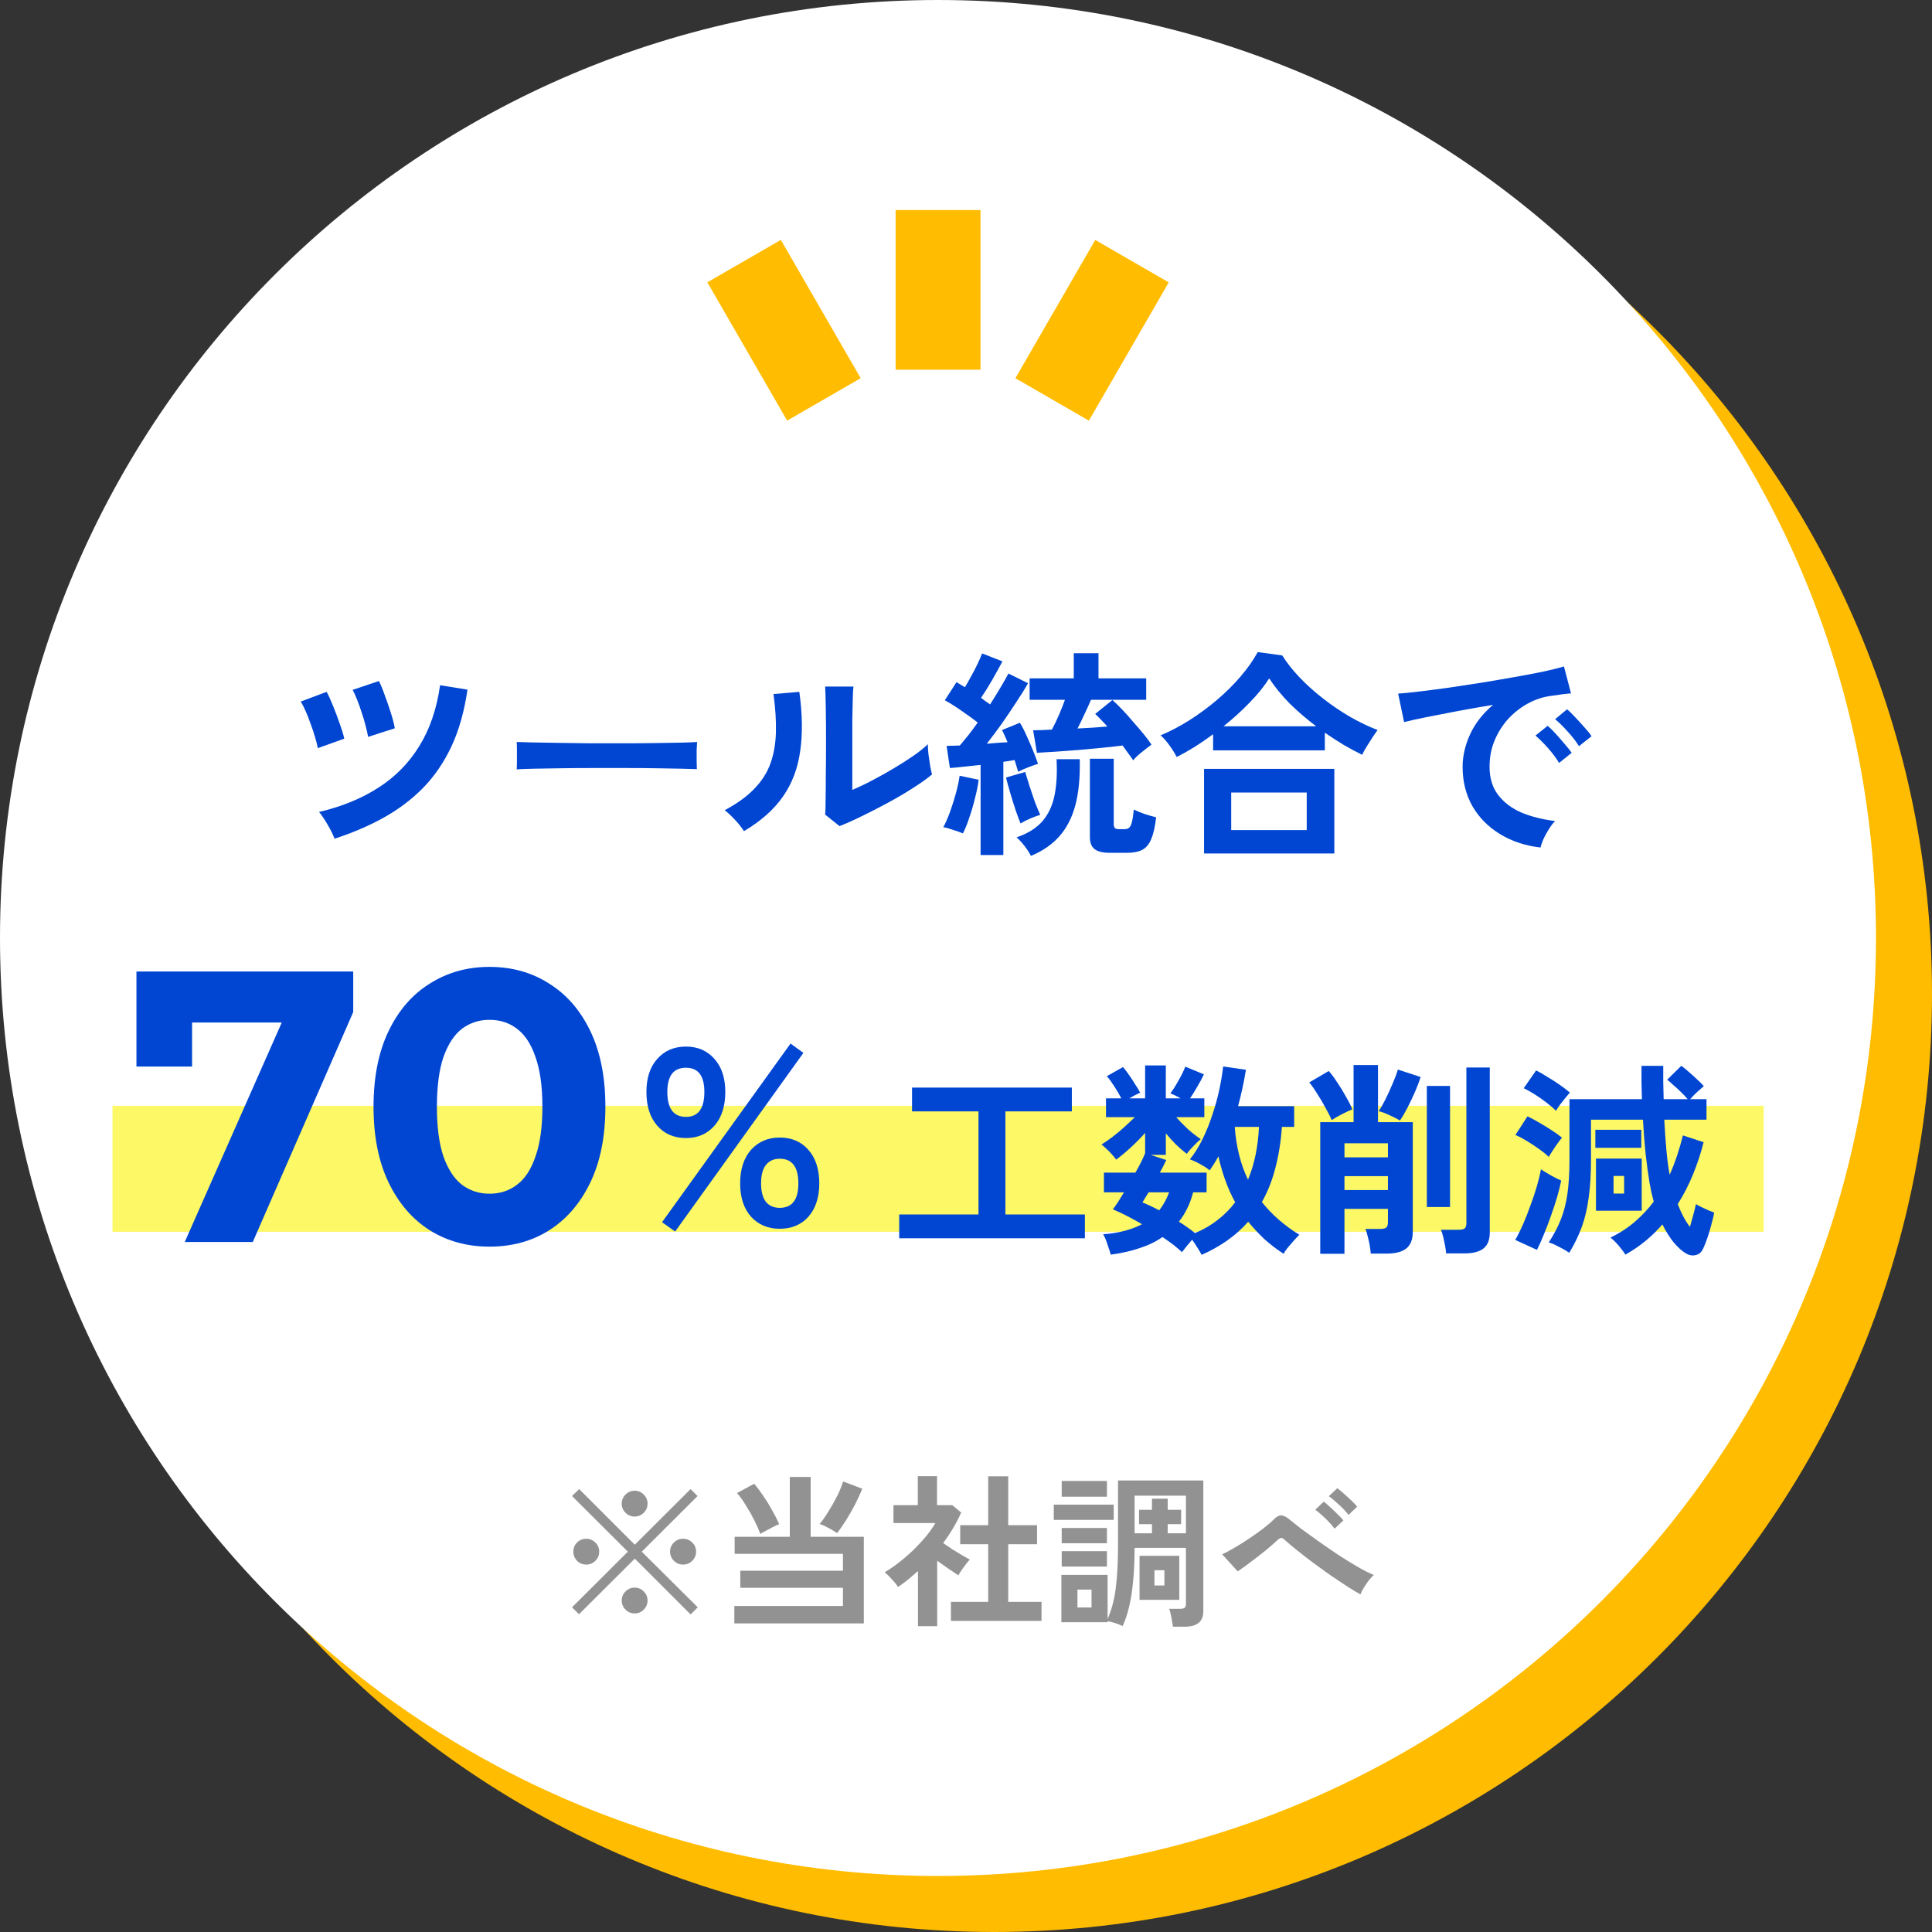
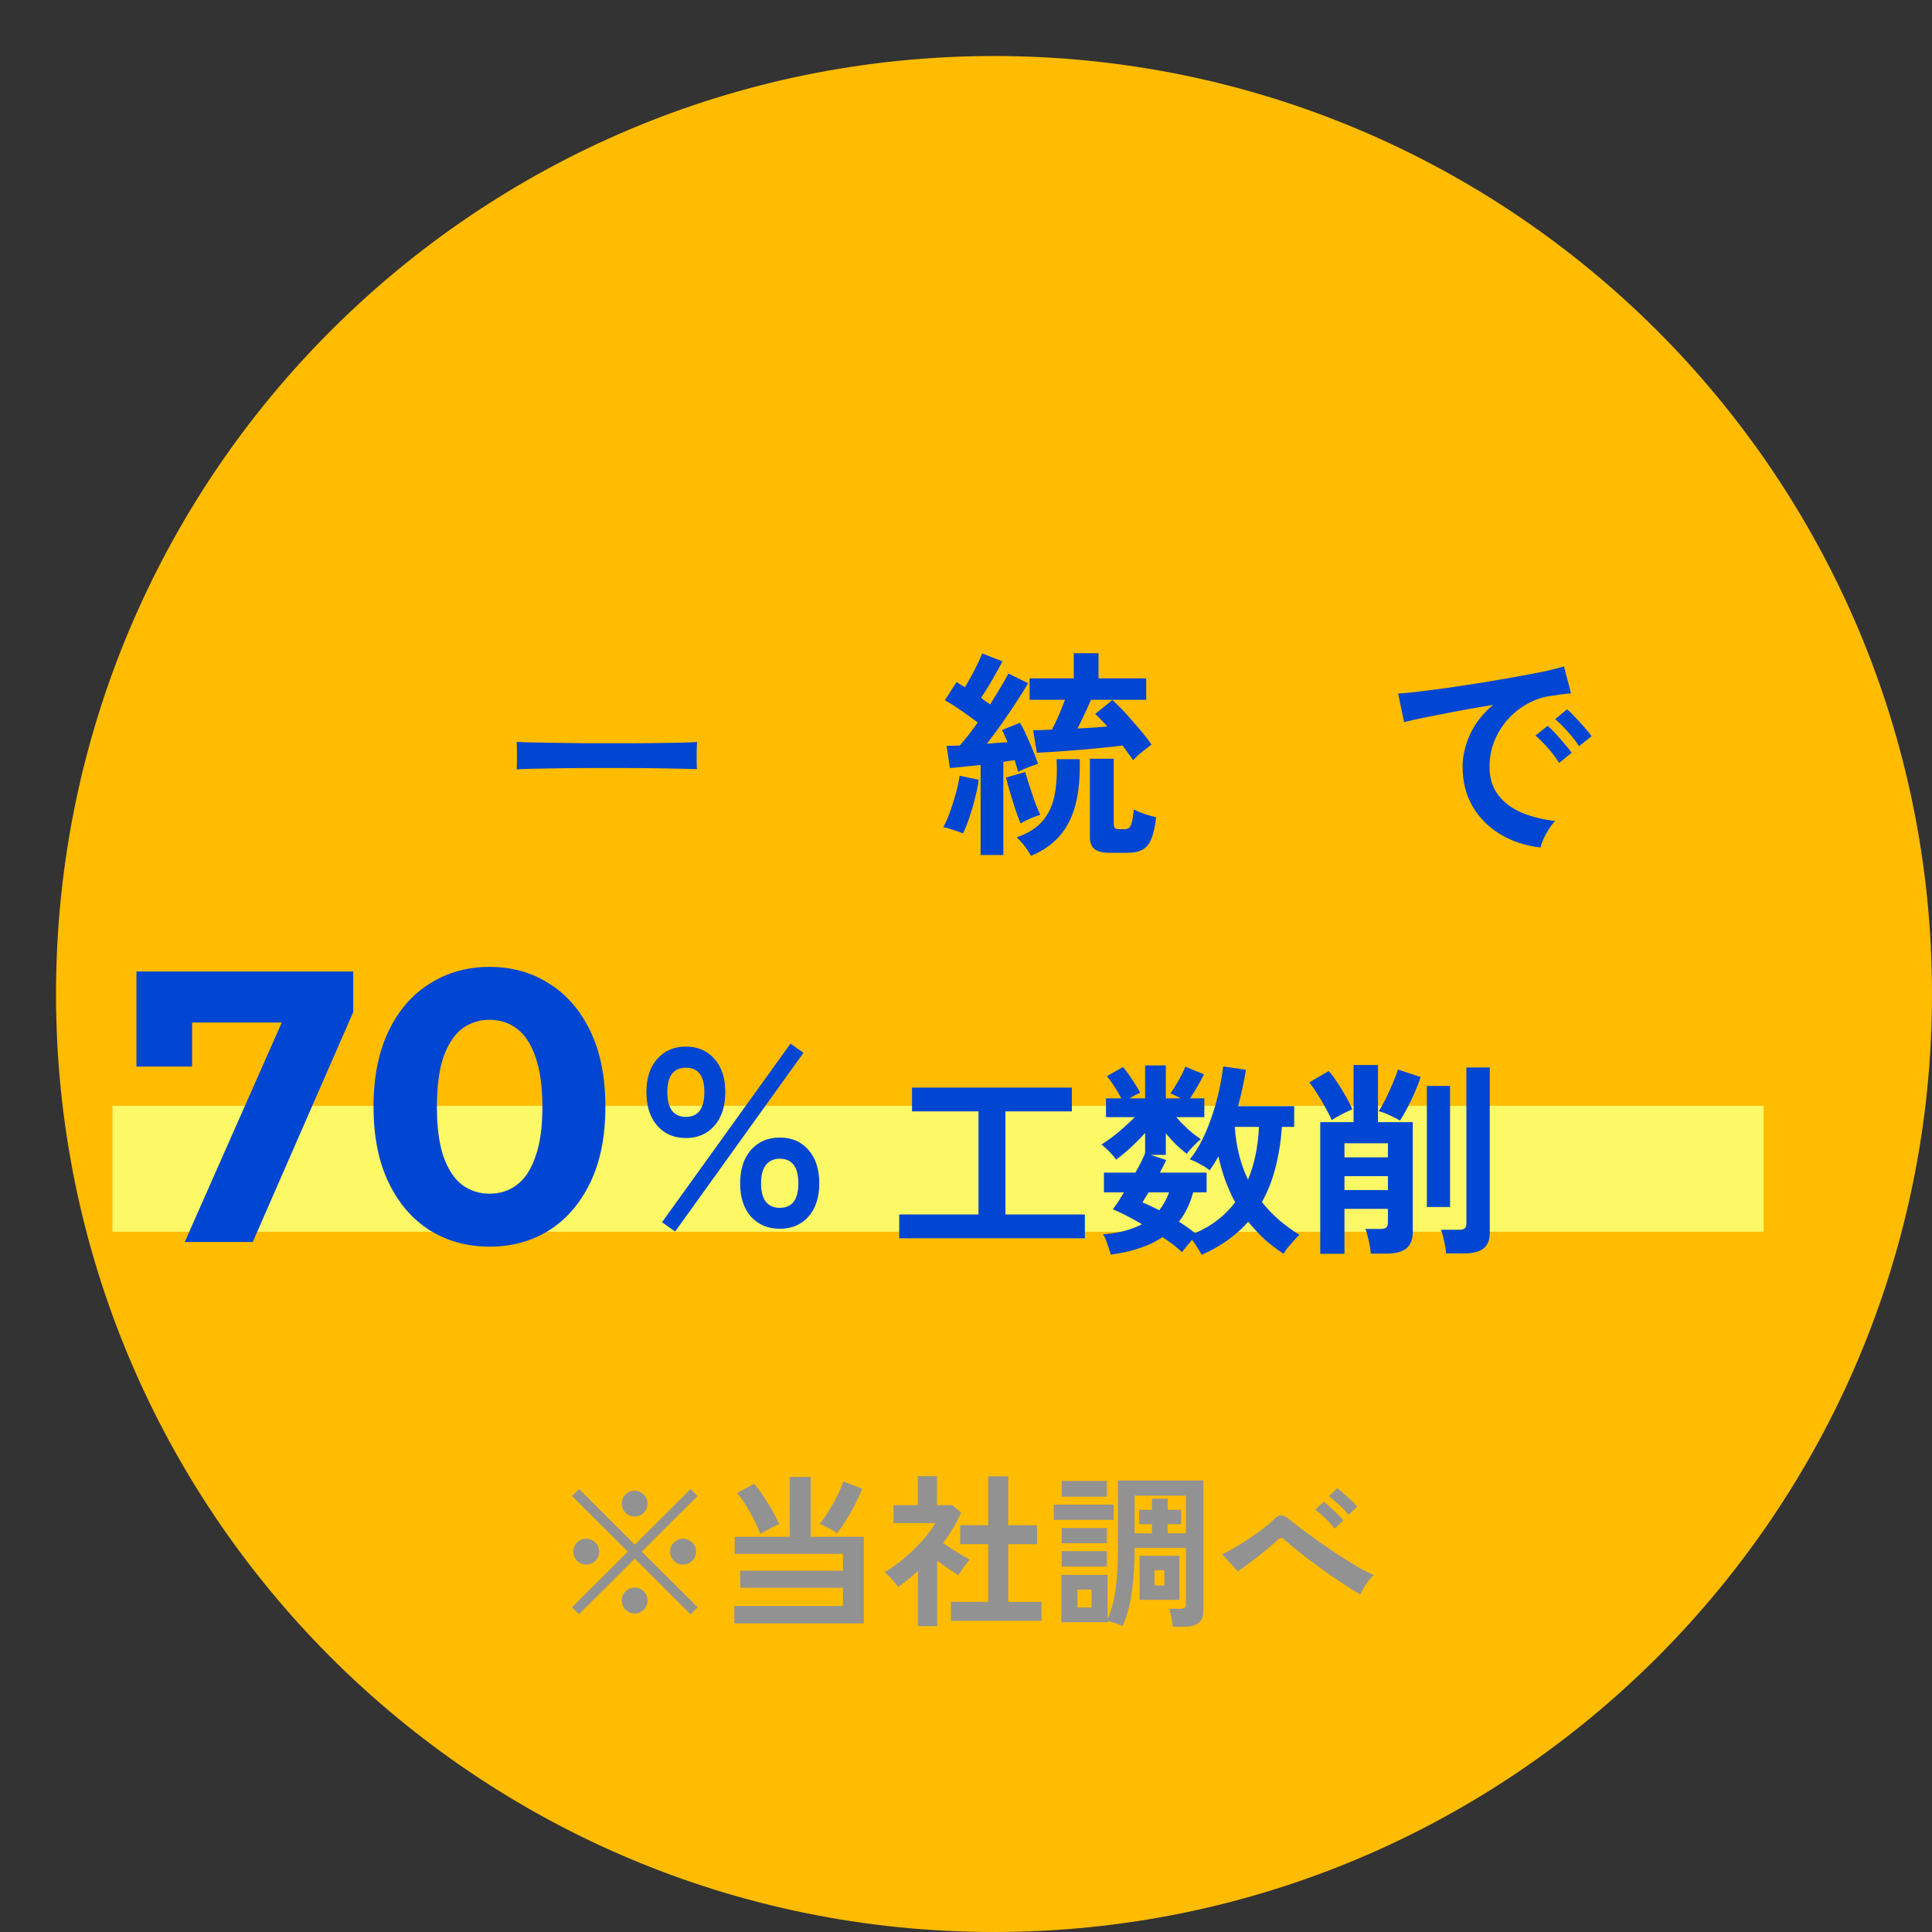
<svg xmlns="http://www.w3.org/2000/svg" width="140" height="140" viewBox="0 0 140 140" fill="none">
  <rect x="0" y="0" width="140" height="140" fill="#333333" stroke="none" />
  <g id="20230606_design-17" clip-path="url(#clip0_318_3452)">
    <path id="Vector" d="M72.03 140C109.569 140 140 109.569 140 72.03C140 34.491 109.569 4.06 72.03 4.06C34.491 4.06 4.06 34.491 4.06 72.03C4.06 109.569 34.491 140 72.03 140Z" fill="#FFBC00" />
-     <path id="Vector_2" d="M67.97 135.94C105.509 135.94 135.94 105.509 135.94 67.97C135.94 30.431 105.509 0 67.97 0C30.431 0 0 30.431 0 67.97C0 105.509 30.431 135.94 67.97 135.94Z" fill="white" />
    <g id="Group">
      <path id="Vector_3" d="M56.584 17.384L51.257 20.458L57.04 30.479L62.367 27.405L56.584 17.384Z" fill="#FFBC00" />
      <path id="Vector_4" d="M71.05 15.22H64.9V26.79H71.05V15.22Z" fill="#FFBC00" />
      <path id="Vector_5" d="M79.365 17.387L73.58 27.407L78.906 30.482L84.691 20.462L79.365 17.387Z" fill="#FFBC00" />
    </g>
    <g id="â»å½ç¤¾èª¿ã¹">
      <path d="M50.044 116.988L46 112.944L41.956 116.976L41.452 116.472L45.496 112.44L41.452 108.408L41.968 107.904L46 111.936L50.044 107.904L50.548 108.408L46.504 112.44L50.56 116.472L50.044 116.988ZM49.492 113.376C49.236 113.376 49.016 113.284 48.832 113.1C48.648 112.916 48.556 112.696 48.556 112.44C48.556 112.176 48.648 111.956 48.832 111.78C49.016 111.596 49.236 111.504 49.492 111.504C49.756 111.504 49.98 111.596 50.164 111.78C50.348 111.956 50.44 112.176 50.44 112.44C50.44 112.696 50.348 112.916 50.164 113.1C49.98 113.284 49.756 113.376 49.492 113.376ZM42.484 113.376C42.22 113.376 41.996 113.284 41.812 113.1C41.636 112.916 41.548 112.696 41.548 112.44C41.548 112.176 41.636 111.956 41.812 111.78C41.996 111.596 42.22 111.504 42.484 111.504C42.74 111.504 42.96 111.596 43.144 111.78C43.328 111.956 43.42 112.176 43.42 112.44C43.42 112.696 43.328 112.916 43.144 113.1C42.96 113.284 42.74 113.376 42.484 113.376ZM45.988 109.896C45.732 109.896 45.512 109.804 45.328 109.62C45.144 109.436 45.052 109.216 45.052 108.96C45.052 108.704 45.144 108.484 45.328 108.3C45.512 108.116 45.732 108.024 45.988 108.024C46.244 108.024 46.464 108.116 46.648 108.3C46.832 108.484 46.924 108.704 46.924 108.96C46.924 109.216 46.832 109.436 46.648 109.62C46.464 109.804 46.244 109.896 45.988 109.896ZM45.988 116.916C45.732 116.916 45.512 116.824 45.328 116.64C45.144 116.456 45.052 116.236 45.052 115.98C45.052 115.724 45.144 115.504 45.328 115.32C45.512 115.136 45.732 115.044 45.988 115.044C46.244 115.044 46.464 115.136 46.648 115.32C46.832 115.504 46.924 115.724 46.924 115.98C46.924 116.236 46.832 116.456 46.648 116.64C46.464 116.824 46.244 116.916 45.988 116.916Z" fill="#929292" />
      <path d="M53.212 117.636V116.376H61.084V115.056H53.644V113.82H61.084V112.596H53.236V111.36H57.232V107.028H58.744V111.36H62.596V117.636H53.212ZM60.652 111.096C60.556 111.024 60.432 110.944 60.28 110.856C60.128 110.768 59.972 110.684 59.812 110.604C59.652 110.524 59.512 110.468 59.392 110.436C59.6 110.188 59.816 109.88 60.04 109.512C60.272 109.144 60.484 108.768 60.676 108.384C60.868 107.992 61.008 107.648 61.096 107.352L62.488 107.88C62.344 108.232 62.168 108.612 61.96 109.02C61.752 109.42 61.532 109.804 61.3 110.172C61.076 110.532 60.86 110.84 60.652 111.096ZM55.096 111.156C54.992 110.868 54.848 110.54 54.664 110.172C54.48 109.804 54.276 109.444 54.052 109.092C53.836 108.732 53.62 108.432 53.404 108.192L54.652 107.52C54.876 107.784 55.1 108.084 55.324 108.42C55.556 108.756 55.768 109.1 55.96 109.452C56.16 109.804 56.328 110.136 56.464 110.448C56.352 110.488 56.208 110.552 56.032 110.64C55.864 110.728 55.692 110.82 55.516 110.916C55.348 111.004 55.208 111.084 55.096 111.156Z" fill="#929292" />
      <path d="M68.908 117.456V116.076H71.608V111.9H69.58V110.52H71.608V106.98H73.06V110.52H75.148V111.9H73.06V116.076H75.472V117.456H68.908ZM66.52 117.84V113.844C66.296 114.044 66.064 114.244 65.824 114.444C65.584 114.636 65.336 114.82 65.08 114.996C64.976 114.836 64.824 114.648 64.624 114.432C64.424 114.216 64.252 114.048 64.108 113.928C64.428 113.744 64.764 113.516 65.116 113.244C65.476 112.964 65.828 112.66 66.172 112.332C66.516 111.996 66.828 111.66 67.108 111.324C67.388 110.98 67.612 110.66 67.78 110.364H64.744V109.068H66.508V106.968H67.9V109.068H69.004L69.652 109.608C69.316 110.36 68.88 111.096 68.344 111.816C68.552 111.96 68.776 112.112 69.016 112.272C69.264 112.424 69.5 112.568 69.724 112.704C69.948 112.832 70.132 112.936 70.276 113.016C70.196 113.096 70.1 113.208 69.988 113.352C69.884 113.488 69.78 113.632 69.676 113.784C69.58 113.928 69.504 114.052 69.448 114.156C69.232 114.012 68.988 113.848 68.716 113.664C68.444 113.472 68.176 113.284 67.912 113.1V117.84H66.52Z" fill="#929292" />
      <path d="M84.988 117.876C84.98 117.764 84.96 117.624 84.928 117.456C84.904 117.288 84.872 117.124 84.832 116.964C84.8 116.804 84.764 116.676 84.724 116.58H85.528C85.672 116.58 85.776 116.556 85.84 116.508C85.904 116.46 85.936 116.364 85.936 116.22V112.164H82.216C82.216 113.084 82.18 113.892 82.108 114.588C82.044 115.284 81.948 115.896 81.82 116.424C81.7 116.944 81.544 117.412 81.352 117.828C81.192 117.756 81.008 117.684 80.8 117.612C80.592 117.548 80.412 117.504 80.26 117.48V117.552H76.912V114.12H80.26V117.312C80.54 116.696 80.736 115.964 80.848 115.116C80.96 114.268 81.016 113.2 81.016 111.912V107.28H87.196V116.76C87.196 117.504 86.748 117.876 85.852 117.876H84.988ZM82.576 115.932V112.74H85.456V115.932H82.576ZM82.216 111.108H83.476V110.448H82.54V109.404H83.476V108.6H84.616V109.404H85.588V110.448H84.616V111.108H85.936V108.384H82.216V111.108ZM76.36 110.136V109.032H80.704V110.136H76.36ZM76.936 108.456V107.316H80.212V108.456H76.936ZM76.936 113.52V112.404H80.212V113.52H76.936ZM76.936 111.828V110.724H80.212V111.828H76.936ZM78.076 116.484H79.096V115.188H78.076V116.484ZM83.656 114.888H84.376V113.784H83.656V114.888Z" fill="#929292" />
      <path d="M98.584 115.536C98.32 115.392 98 115.2 97.624 114.96C97.256 114.72 96.86 114.456 96.436 114.168C96.02 113.872 95.604 113.572 95.188 113.268C94.772 112.956 94.384 112.656 94.024 112.368C93.664 112.08 93.364 111.828 93.124 111.612C93.004 111.5 92.912 111.444 92.848 111.444C92.784 111.444 92.696 111.492 92.584 111.588C92.336 111.82 92.048 112.072 91.72 112.344C91.392 112.608 91.052 112.872 90.7 113.136C90.356 113.4 90.02 113.644 89.692 113.868L88.564 112.632C88.804 112.52 89.096 112.364 89.44 112.164C89.784 111.964 90.136 111.744 90.496 111.504C90.864 111.256 91.208 111.012 91.528 110.772C91.848 110.524 92.108 110.3 92.308 110.1C92.508 109.892 92.692 109.796 92.86 109.812C93.036 109.828 93.236 109.932 93.46 110.124C93.644 110.276 93.916 110.492 94.276 110.772C94.644 111.044 95.06 111.344 95.524 111.672C95.988 112 96.464 112.328 96.952 112.656C97.448 112.976 97.92 113.268 98.368 113.532C98.824 113.796 99.22 113.996 99.556 114.132C99.444 114.22 99.32 114.352 99.184 114.528C99.056 114.696 98.936 114.872 98.824 115.056C98.712 115.24 98.632 115.4 98.584 115.536ZM96.712 110.772C96.536 110.54 96.312 110.292 96.04 110.028C95.768 109.764 95.524 109.556 95.308 109.404L95.92 108.816C96.048 108.904 96.204 109.036 96.388 109.212C96.572 109.38 96.752 109.552 96.928 109.728C97.112 109.904 97.252 110.052 97.348 110.172L96.712 110.772ZM97.72 109.776C97.544 109.544 97.316 109.3 97.036 109.044C96.756 108.78 96.508 108.572 96.292 108.42L96.904 107.844C97.032 107.932 97.188 108.06 97.372 108.228C97.556 108.388 97.74 108.556 97.924 108.732C98.108 108.908 98.248 109.056 98.344 109.176L97.72 109.776Z" fill="#929292" />
    </g>
    <g id="ãã¼ã«çµ±åã§">
-       <path d="M24.242 60.774C24.135 60.486 23.97 60.15 23.746 59.766C23.522 59.382 23.314 59.073 23.122 58.838C24.754 58.454 26.178 57.873 27.394 57.094C28.621 56.315 29.613 55.313 30.37 54.086C31.138 52.859 31.645 51.382 31.89 49.654L33.874 49.974C33.65 51.531 33.266 52.897 32.722 54.07C32.178 55.233 31.49 56.241 30.658 57.094C29.826 57.937 28.871 58.657 27.794 59.254C26.717 59.851 25.533 60.358 24.242 60.774ZM23.026 54.214C22.994 54.001 22.93 53.739 22.834 53.43C22.749 53.121 22.642 52.801 22.514 52.47C22.397 52.129 22.274 51.814 22.146 51.526C22.018 51.238 21.901 51.009 21.794 50.838L23.666 50.134C23.805 50.379 23.959 50.715 24.13 51.142C24.301 51.558 24.461 51.985 24.61 52.422C24.77 52.859 24.882 53.227 24.946 53.526L23.026 54.214ZM26.674 53.398C26.642 53.185 26.583 52.923 26.498 52.614C26.423 52.294 26.327 51.969 26.21 51.638C26.103 51.297 25.991 50.982 25.874 50.694C25.757 50.395 25.65 50.161 25.554 49.99L27.458 49.35C27.586 49.595 27.725 49.931 27.874 50.358C28.034 50.785 28.183 51.217 28.322 51.654C28.461 52.091 28.557 52.465 28.61 52.774L26.674 53.398Z" fill="#0046D2" />
      <path d="M37.442 55.75C37.453 55.601 37.458 55.398 37.458 55.142C37.458 54.886 37.458 54.63 37.458 54.374C37.458 54.118 37.453 53.915 37.442 53.766C37.645 53.777 38.002 53.787 38.514 53.798C39.037 53.809 39.655 53.819 40.37 53.83C41.095 53.841 41.869 53.851 42.69 53.862C43.511 53.862 44.333 53.862 45.154 53.862C45.975 53.862 46.749 53.857 47.474 53.846C48.21 53.835 48.845 53.825 49.378 53.814C49.911 53.803 50.29 53.787 50.514 53.766C50.503 53.905 50.493 54.102 50.482 54.358C50.482 54.614 50.482 54.875 50.482 55.142C50.493 55.398 50.498 55.595 50.498 55.734C50.231 55.723 49.837 55.713 49.314 55.702C48.802 55.691 48.199 55.681 47.506 55.67C46.823 55.659 46.093 55.654 45.314 55.654C44.546 55.654 43.767 55.654 42.978 55.654C42.189 55.654 41.437 55.659 40.722 55.67C40.007 55.681 39.362 55.691 38.786 55.702C38.221 55.713 37.773 55.729 37.442 55.75Z" fill="#0046D2" />
-       <path d="M60.834 59.862L59.794 59.03C59.815 58.859 59.826 58.507 59.826 57.974C59.837 57.441 59.842 56.806 59.842 56.07C59.853 55.334 59.858 54.587 59.858 53.83C59.858 52.891 59.853 52.075 59.842 51.382C59.831 50.689 59.815 50.145 59.794 49.75H61.842C61.821 49.942 61.805 50.251 61.794 50.678C61.783 51.094 61.773 51.574 61.762 52.118C61.762 52.662 61.762 53.206 61.762 53.75V57.238C62.221 57.046 62.711 56.811 63.234 56.534C63.767 56.257 64.29 55.963 64.802 55.654C65.325 55.345 65.799 55.041 66.226 54.742C66.653 54.443 66.989 54.171 67.234 53.926C67.234 54.129 67.25 54.379 67.282 54.678C67.325 54.977 67.367 55.265 67.41 55.542C67.463 55.809 67.506 56.001 67.538 56.118C67.186 56.417 66.722 56.747 66.146 57.11C65.581 57.473 64.973 57.83 64.322 58.182C63.671 58.534 63.037 58.859 62.418 59.158C61.81 59.457 61.282 59.691 60.834 59.862ZM53.906 60.23C53.767 59.995 53.559 59.729 53.282 59.43C53.005 59.131 52.749 58.891 52.514 58.71C53.399 58.241 54.109 57.729 54.642 57.174C55.186 56.619 55.581 56.006 55.826 55.334C56.071 54.651 56.205 53.894 56.226 53.062C56.247 52.23 56.189 51.307 56.05 50.294L57.922 50.134C58.146 51.734 58.167 53.163 57.986 54.422C57.815 55.67 57.399 56.769 56.738 57.718C56.077 58.667 55.133 59.505 53.906 60.23Z" fill="#0046D2" />
      <path d="M71.058 61.958V55.43C70.642 55.473 70.237 55.515 69.842 55.558C69.458 55.601 69.122 55.633 68.834 55.654L68.594 54.054C68.733 54.043 68.882 54.038 69.042 54.038C69.213 54.038 69.383 54.033 69.554 54.022C69.735 53.809 69.938 53.563 70.162 53.286C70.386 52.998 70.615 52.689 70.85 52.358C70.509 52.091 70.119 51.809 69.682 51.51C69.255 51.211 68.85 50.955 68.466 50.742L69.314 49.43C69.41 49.483 69.506 49.542 69.602 49.606C69.709 49.67 69.815 49.734 69.922 49.798C70.071 49.553 70.226 49.281 70.386 48.982C70.557 48.673 70.711 48.374 70.85 48.086C70.989 47.787 71.095 47.542 71.17 47.35L72.642 47.926C72.418 48.353 72.167 48.806 71.89 49.286C71.613 49.766 71.346 50.193 71.09 50.566C71.207 50.651 71.319 50.737 71.426 50.822C71.543 50.897 71.65 50.971 71.746 51.046C72.023 50.609 72.279 50.193 72.514 49.798C72.749 49.403 72.935 49.073 73.074 48.806L74.498 49.51C74.274 49.905 73.991 50.358 73.65 50.87C73.319 51.382 72.967 51.905 72.594 52.438C72.221 52.961 71.858 53.446 71.506 53.894C71.773 53.873 72.029 53.851 72.274 53.83C72.53 53.809 72.775 53.793 73.01 53.782C72.935 53.611 72.866 53.451 72.802 53.302C72.738 53.153 72.674 53.019 72.61 52.902L73.906 52.374C74.066 52.63 74.226 52.939 74.386 53.302C74.546 53.654 74.701 54.011 74.85 54.374C74.999 54.737 75.122 55.062 75.218 55.35C75.015 55.414 74.775 55.499 74.498 55.606C74.221 55.713 73.981 55.819 73.778 55.926C73.746 55.809 73.709 55.681 73.666 55.542C73.623 55.393 73.575 55.238 73.522 55.078C73.394 55.099 73.261 55.121 73.122 55.142C72.994 55.163 72.855 55.185 72.706 55.206V61.958H71.058ZM82.114 55.094C82.018 54.945 81.901 54.779 81.762 54.598C81.634 54.417 81.495 54.225 81.346 54.022C80.951 54.075 80.477 54.129 79.922 54.182C79.367 54.235 78.791 54.289 78.194 54.342C77.597 54.385 77.026 54.427 76.482 54.47C75.949 54.502 75.501 54.529 75.138 54.55L74.866 52.918C75.197 52.918 75.65 52.902 76.226 52.87C76.407 52.529 76.583 52.161 76.754 51.766C76.925 51.361 77.063 51.009 77.17 50.71H74.61V49.158H77.81V47.334H79.602V49.158H83.058V50.71H79.058C78.93 51.009 78.775 51.35 78.594 51.734C78.423 52.107 78.253 52.459 78.082 52.79C78.466 52.769 78.845 52.747 79.218 52.726C79.591 52.694 79.933 52.667 80.242 52.646C80.082 52.465 79.927 52.299 79.778 52.15C79.629 51.99 79.49 51.851 79.362 51.734L80.61 50.726C80.813 50.907 81.047 51.137 81.314 51.414C81.581 51.691 81.847 51.99 82.114 52.31C82.391 52.619 82.647 52.918 82.882 53.206C83.117 53.494 83.303 53.745 83.442 53.958C83.239 54.107 83.005 54.289 82.738 54.502C82.471 54.715 82.263 54.913 82.114 55.094ZM80.434 61.798C79.911 61.798 79.538 61.707 79.314 61.526C79.09 61.355 78.978 61.067 78.978 60.662V54.982H80.706V59.702C80.706 59.841 80.733 59.942 80.786 60.006C80.839 60.059 80.951 60.086 81.122 60.086H81.458C81.618 60.086 81.735 60.054 81.81 59.99C81.895 59.926 81.965 59.793 82.018 59.59C82.071 59.387 82.119 59.078 82.162 58.662C82.343 58.758 82.599 58.865 82.93 58.982C83.261 59.089 83.543 59.169 83.778 59.222C83.703 59.894 83.586 60.417 83.426 60.79C83.277 61.163 83.063 61.425 82.786 61.574C82.509 61.723 82.135 61.798 81.666 61.798H80.434ZM74.706 62.022C74.599 61.809 74.445 61.569 74.242 61.302C74.039 61.046 73.847 60.838 73.666 60.678C74.477 60.401 75.101 60.011 75.538 59.51C75.975 58.998 76.269 58.369 76.418 57.622C76.567 56.875 76.615 56.006 76.562 55.014H78.242C78.274 56.326 78.167 57.441 77.922 58.358C77.677 59.265 77.287 60.017 76.754 60.614C76.231 61.201 75.549 61.67 74.706 62.022ZM69.778 60.39C69.575 60.305 69.335 60.219 69.058 60.134C68.791 60.038 68.557 59.974 68.354 59.942C68.514 59.654 68.674 59.291 68.834 58.854C68.994 58.417 69.138 57.963 69.266 57.494C69.394 57.025 69.485 56.598 69.538 56.214L70.914 56.502C70.871 56.886 70.786 57.323 70.658 57.814C70.541 58.305 70.402 58.779 70.242 59.238C70.093 59.697 69.938 60.081 69.778 60.39ZM73.954 59.67C73.858 59.446 73.741 59.131 73.602 58.726C73.463 58.31 73.33 57.883 73.202 57.446C73.074 57.009 72.973 56.641 72.898 56.342L74.29 55.942C74.365 56.198 74.466 56.529 74.594 56.934C74.722 57.329 74.855 57.723 74.994 58.118C75.143 58.502 75.271 58.811 75.378 59.046C75.165 59.11 74.919 59.201 74.642 59.318C74.375 59.435 74.146 59.553 73.954 59.67Z" fill="#0046D2" />
-       <path d="M85.266 54.854C85.127 54.577 84.951 54.294 84.738 54.006C84.525 53.707 84.311 53.467 84.098 53.286C84.791 52.998 85.485 52.635 86.178 52.198C86.882 51.75 87.549 51.259 88.178 50.726C88.818 50.182 89.389 49.617 89.89 49.03C90.402 48.433 90.818 47.841 91.138 47.254L92.914 47.494C93.255 48.038 93.682 48.577 94.194 49.11C94.706 49.643 95.271 50.15 95.89 50.63C96.509 51.11 97.154 51.547 97.826 51.942C98.498 52.326 99.165 52.646 99.826 52.902C99.73 53.03 99.607 53.206 99.458 53.43C99.319 53.643 99.181 53.862 99.042 54.086C98.903 54.31 98.791 54.513 98.706 54.694C98.269 54.481 97.821 54.241 97.362 53.974C96.903 53.697 96.45 53.403 96.002 53.094V54.374H87.906V53.206C87.469 53.526 87.026 53.83 86.578 54.118C86.13 54.395 85.693 54.641 85.266 54.854ZM87.25 61.846V55.718H96.69V61.846H87.25ZM89.218 60.15H94.69V57.43H89.218V60.15ZM88.658 52.63H95.378C94.695 52.118 94.055 51.569 93.458 50.982C92.871 50.385 92.375 49.777 91.97 49.158C91.607 49.734 91.133 50.321 90.546 50.918C89.97 51.515 89.341 52.086 88.658 52.63Z" fill="#0046D2" />
      <path d="M111.634 61.414C110.525 61.286 109.543 60.961 108.69 60.438C107.837 59.915 107.17 59.238 106.69 58.406C106.221 57.574 105.986 56.625 105.986 55.558C105.986 54.79 106.167 54.006 106.53 53.206C106.903 52.406 107.458 51.697 108.194 51.078C107.341 51.217 106.487 51.366 105.634 51.526C104.791 51.686 104.023 51.835 103.33 51.974C102.647 52.113 102.119 52.23 101.746 52.326L101.314 50.262C101.666 50.241 102.151 50.193 102.77 50.118C103.399 50.043 104.103 49.953 104.882 49.846C105.671 49.729 106.482 49.606 107.314 49.478C108.157 49.339 108.967 49.201 109.746 49.062C110.535 48.923 111.239 48.79 111.858 48.662C112.487 48.523 112.978 48.401 113.33 48.294L113.842 50.246C113.671 50.257 113.463 50.278 113.218 50.31C112.983 50.342 112.717 50.379 112.418 50.422C111.831 50.497 111.271 50.678 110.738 50.966C110.205 51.254 109.725 51.627 109.298 52.086C108.882 52.545 108.551 53.067 108.306 53.654C108.061 54.241 107.938 54.875 107.938 55.558C107.938 56.379 108.146 57.062 108.562 57.606C108.978 58.15 109.543 58.577 110.258 58.886C110.983 59.185 111.794 59.387 112.69 59.494C112.53 59.654 112.375 59.857 112.226 60.102C112.077 60.337 111.949 60.571 111.842 60.806C111.735 61.051 111.666 61.254 111.634 61.414ZM114.418 54.07C114.215 53.739 113.943 53.387 113.602 53.014C113.271 52.641 112.967 52.342 112.69 52.118L113.554 51.398C113.714 51.526 113.906 51.713 114.13 51.958C114.365 52.203 114.594 52.454 114.818 52.71C115.042 52.955 115.213 53.169 115.33 53.35L114.418 54.07ZM112.978 55.286C112.775 54.945 112.509 54.587 112.178 54.214C111.847 53.841 111.543 53.537 111.266 53.302L112.146 52.598C112.306 52.726 112.498 52.913 112.722 53.158C112.946 53.403 113.165 53.654 113.378 53.91C113.602 54.166 113.773 54.379 113.89 54.55L112.978 55.286Z" fill="#0046D2" />
    </g>
    <g id="Group_2">
      <path id="Vector_6" d="M127.8 80.13H8.15V89.26H127.8V80.13Z" fill="#FCF866" />
      <g id="Group_3">
        <g id="Group_4">
          <g id="å·¥æ°åæ¸">
            <path d="M65.16 89.73V88.005H70.905V80.535H66.09V78.81H77.67V80.535H72.855V88.005H78.615V89.73H65.16Z" fill="#0046D2" />
            <path d="M87.075 90.93C87.005 90.79 86.905 90.62 86.775 90.42C86.655 90.22 86.525 90.025 86.385 89.835C86.255 89.985 86.12 90.145 85.98 90.315C85.84 90.485 85.73 90.625 85.65 90.735C85.47 90.565 85.26 90.385 85.02 90.195C84.78 90.015 84.52 89.83 84.24 89.64C83.75 89.98 83.19 90.25 82.56 90.45C81.94 90.66 81.25 90.815 80.49 90.915C80.46 90.795 80.41 90.635 80.34 90.435C80.28 90.245 80.215 90.055 80.145 89.865C80.075 89.685 80.005 89.545 79.935 89.445C81.065 89.355 82.005 89.11 82.755 88.71C81.945 88.24 81.24 87.88 80.64 87.63C80.75 87.49 80.875 87.315 81.015 87.105C81.155 86.885 81.3 86.65 81.45 86.4H79.995V84.975H82.275C82.605 84.395 82.84 83.925 82.98 83.565V82.095C82.67 82.445 82.325 82.795 81.945 83.145C81.565 83.495 81.21 83.79 80.88 84.03C80.8 83.91 80.69 83.775 80.55 83.625C80.42 83.475 80.285 83.34 80.145 83.22C80.015 83.09 79.905 82.995 79.815 82.935C80.035 82.805 80.285 82.635 80.565 82.425C80.855 82.205 81.145 81.965 81.435 81.705C81.725 81.445 81.99 81.195 82.23 80.955H80.145V79.59H81.255C81.105 79.3 80.935 79.01 80.745 78.72C80.555 78.42 80.375 78.175 80.205 77.985L81.375 77.325C81.515 77.485 81.665 77.68 81.825 77.91C81.985 78.14 82.135 78.37 82.275 78.6C82.425 78.82 82.54 79.015 82.62 79.185C82.38 79.285 82.12 79.42 81.84 79.59H82.98V77.205H84.48V79.59H85.545C85.415 79.51 85.285 79.44 85.155 79.38C85.025 79.32 84.91 79.27 84.81 79.23C85.03 78.93 85.235 78.605 85.425 78.255C85.625 77.905 85.78 77.585 85.89 77.295L87.24 77.85C87.12 78.11 86.965 78.4 86.775 78.72C86.595 79.04 86.415 79.33 86.235 79.59H87.27V80.955H85.23C85.49 81.245 85.78 81.54 86.1 81.84C86.43 82.13 86.735 82.365 87.015 82.545C86.865 82.665 86.69 82.83 86.49 83.04C86.29 83.24 86.125 83.43 85.995 83.61C85.735 83.41 85.475 83.185 85.215 82.935C84.955 82.675 84.71 82.405 84.48 82.125V83.685H83.37L84.51 84.06C84.45 84.19 84.38 84.335 84.3 84.495C84.22 84.645 84.135 84.805 84.045 84.975H87.435V86.4H86.46C86.24 87.23 85.895 87.94 85.425 88.53C85.645 88.66 85.85 88.795 86.04 88.935C86.24 89.075 86.425 89.215 86.595 89.355C87.215 89.095 87.765 88.775 88.245 88.395C88.735 88.015 89.155 87.59 89.505 87.12C89.225 86.61 88.985 86.075 88.785 85.515C88.585 84.955 88.42 84.38 88.29 83.79C88.19 83.98 88.085 84.16 87.975 84.33C87.875 84.49 87.77 84.65 87.66 84.81C87.5 84.67 87.28 84.525 87 84.375C86.73 84.215 86.47 84.095 86.22 84.015C86.56 83.595 86.865 83.11 87.135 82.56C87.405 82.01 87.64 81.43 87.84 80.82C88.05 80.2 88.22 79.59 88.35 78.99C88.48 78.38 88.575 77.81 88.635 77.28L90.285 77.52C90.145 78.39 89.955 79.27 89.715 80.16H93.78V81.66H92.895C92.815 82.74 92.655 83.735 92.415 84.645C92.185 85.545 91.86 86.365 91.44 87.105C92.16 88.015 93.065 88.805 94.155 89.475C94.025 89.605 93.88 89.76 93.72 89.94C93.56 90.12 93.41 90.295 93.27 90.465C93.14 90.635 93.055 90.765 93.015 90.855C92.505 90.525 92.035 90.165 91.605 89.775C91.185 89.375 90.8 88.96 90.45 88.53C89.58 89.52 88.455 90.32 87.075 90.93ZM90.435 85.485C90.675 84.905 90.86 84.295 90.99 83.655C91.12 83.005 91.2 82.34 91.23 81.66H89.475C89.525 82.37 89.63 83.045 89.79 83.685C89.95 84.325 90.165 84.925 90.435 85.485ZM84 87.705C84.3 87.325 84.54 86.89 84.72 86.4H83.235C83.145 86.54 83.06 86.675 82.98 86.805C82.91 86.925 82.845 87.035 82.785 87.135C83.185 87.295 83.59 87.485 84 87.705Z" fill="#0046D2" />
            <path d="M95.67 90.855V81.315H98.085V77.175H99.855V81.315H102.375V89.265C102.375 89.815 102.22 90.215 101.91 90.465C101.6 90.715 101.12 90.84 100.47 90.84H99.33C99.32 90.67 99.295 90.47 99.255 90.24C99.215 90.02 99.165 89.8 99.105 89.58C99.055 89.36 99 89.185 98.94 89.055H99.99C100.2 89.055 100.35 89.025 100.44 88.965C100.53 88.895 100.575 88.76 100.575 88.56V87.6H97.425V90.855H95.67ZM104.79 90.825C104.78 90.665 104.755 90.475 104.715 90.255C104.675 90.045 104.63 89.835 104.58 89.625C104.53 89.415 104.475 89.245 104.415 89.115H105.69C105.89 89.115 106.035 89.085 106.125 89.025C106.215 88.955 106.26 88.825 106.26 88.635V77.355H107.955V89.31C107.955 89.84 107.805 90.225 107.505 90.465C107.205 90.705 106.745 90.825 106.125 90.825H104.79ZM103.395 87.465V78.69H105.075V87.465H103.395ZM101.445 81.195C101.265 81.085 101.02 80.96 100.71 80.82C100.4 80.67 100.13 80.57 99.9 80.52C100.06 80.29 100.23 79.995 100.41 79.635C100.59 79.265 100.76 78.89 100.92 78.51C101.09 78.12 101.215 77.785 101.295 77.505L102.945 78.045C102.845 78.365 102.71 78.72 102.54 79.11C102.37 79.5 102.19 79.88 102 80.25C101.81 80.62 101.625 80.935 101.445 81.195ZM96.495 81.165C96.385 80.895 96.235 80.595 96.045 80.265C95.865 79.925 95.67 79.595 95.46 79.275C95.26 78.945 95.065 78.665 94.875 78.435L96.285 77.61C96.485 77.83 96.69 78.105 96.9 78.435C97.12 78.755 97.325 79.09 97.515 79.44C97.715 79.78 97.875 80.095 97.995 80.385C97.775 80.475 97.52 80.595 97.23 80.745C96.94 80.895 96.695 81.035 96.495 81.165ZM97.425 83.865H100.575V82.845H97.425V83.865ZM97.425 86.235H100.575V85.23H97.425V86.235Z" fill="#0046D2" />
-             <path d="M117.78 90.915C117.68 90.745 117.52 90.53 117.3 90.27C117.08 90.01 116.88 89.815 116.7 89.685C117.37 89.355 117.96 88.97 118.47 88.53C118.99 88.08 119.445 87.595 119.835 87.075C119.775 86.855 119.72 86.635 119.67 86.415C119.62 86.185 119.575 85.955 119.535 85.725C119.435 85.115 119.34 84.42 119.25 83.64C119.17 82.86 119.105 82.025 119.055 81.135H115.29V84.03C115.29 85.07 115.235 85.98 115.125 86.76C115.025 87.54 114.86 88.25 114.63 88.89C114.4 89.52 114.095 90.15 113.715 90.78C113.585 90.69 113.42 90.59 113.22 90.48C113.03 90.38 112.845 90.285 112.665 90.195C112.485 90.115 112.34 90.06 112.23 90.03C112.59 89.48 112.88 88.93 113.1 88.38C113.32 87.83 113.48 87.21 113.58 86.52C113.68 85.83 113.73 85 113.73 84.03V79.65H118.98C118.97 79.26 118.96 78.865 118.95 78.465C118.95 78.055 118.95 77.645 118.95 77.235H120.525C120.525 77.635 120.525 78.04 120.525 78.45C120.535 78.85 120.545 79.25 120.555 79.65H122.295C122.175 79.5 122.02 79.335 121.83 79.155C121.64 78.965 121.45 78.79 121.26 78.63C121.08 78.46 120.93 78.33 120.81 78.24L121.83 77.235C121.97 77.325 122.145 77.465 122.355 77.655C122.565 77.835 122.77 78.02 122.97 78.21C123.18 78.4 123.345 78.565 123.465 78.705C123.345 78.805 123.18 78.95 122.97 79.14C122.77 79.33 122.605 79.5 122.475 79.65H123.66V81.135H120.6C120.64 81.905 120.69 82.63 120.75 83.31C120.81 83.99 120.89 84.595 120.99 85.125C121.19 84.675 121.37 84.21 121.53 83.73C121.69 83.25 121.83 82.765 121.95 82.275L123.45 82.77C123.25 83.56 122.995 84.335 122.685 85.095C122.375 85.855 122.005 86.575 121.575 87.255C121.845 87.955 122.14 88.505 122.46 88.905C122.55 88.595 122.635 88.29 122.715 87.99C122.795 87.69 122.855 87.445 122.895 87.255C122.985 87.315 123.115 87.385 123.285 87.465C123.455 87.545 123.625 87.625 123.795 87.705C123.975 87.775 124.115 87.83 124.215 87.87C124.175 88.11 124.11 88.39 124.02 88.71C123.94 89.02 123.85 89.325 123.75 89.625C123.65 89.925 123.55 90.185 123.45 90.405C123.32 90.715 123.135 90.895 122.895 90.945C122.655 91.005 122.42 90.97 122.19 90.84C121.87 90.65 121.56 90.37 121.26 90C120.97 89.64 120.705 89.215 120.465 88.725C120.095 89.155 119.685 89.555 119.235 89.925C118.785 90.295 118.3 90.625 117.78 90.915ZM115.65 87.735V83.955H118.965V87.735H115.65ZM111.375 90.57L109.8 89.85C109.99 89.52 110.18 89.14 110.37 88.71C110.56 88.27 110.74 87.81 110.91 87.33C111.09 86.85 111.245 86.385 111.375 85.935C111.505 85.485 111.6 85.085 111.66 84.735C111.86 84.865 112.1 85.01 112.38 85.17C112.66 85.33 112.91 85.455 113.13 85.545C113.06 85.905 112.96 86.31 112.83 86.76C112.7 87.2 112.55 87.655 112.38 88.125C112.22 88.585 112.05 89.03 111.87 89.46C111.7 89.88 111.535 90.25 111.375 90.57ZM112.23 83.835C112.06 83.665 111.835 83.48 111.555 83.28C111.275 83.08 110.98 82.885 110.67 82.695C110.36 82.505 110.075 82.355 109.815 82.245L110.685 80.895C110.945 81.015 111.225 81.165 111.525 81.345C111.825 81.515 112.12 81.695 112.41 81.885C112.71 82.075 112.97 82.26 113.19 82.44C113.11 82.53 113.005 82.665 112.875 82.845C112.745 83.025 112.62 83.21 112.5 83.4C112.38 83.58 112.29 83.725 112.23 83.835ZM112.755 80.49C112.585 80.32 112.365 80.13 112.095 79.92C111.825 79.71 111.54 79.51 111.24 79.32C110.94 79.13 110.665 78.975 110.415 78.855L111.315 77.565C111.535 77.675 111.795 77.825 112.095 78.015C112.405 78.195 112.71 78.39 113.01 78.6C113.31 78.81 113.56 79 113.76 79.17C113.68 79.26 113.57 79.39 113.43 79.56C113.3 79.72 113.17 79.885 113.04 80.055C112.92 80.225 112.825 80.37 112.755 80.49ZM115.605 83.175V81.87H118.935V83.175H115.605ZM116.925 86.49H117.69V85.215H116.925V86.49Z" fill="#0046D2" />
          </g>
        </g>
        <g id="Group_5">
          <g id="70">
            <path d="M13.388 90L21.284 72.136L22.46 74.096H11.904L13.92 71.968V77.288H9.888V70.4H25.596V73.34L18.316 90H13.388Z" fill="#0046D2" />
            <path d="M35.468 90.336C33.863 90.336 32.426 89.944 31.156 89.16C29.887 88.357 28.888 87.2 28.16 85.688C27.432 84.176 27.068 82.347 27.068 80.2C27.068 78.053 27.432 76.224 28.16 74.712C28.888 73.2 29.887 72.052 31.156 71.268C32.426 70.465 33.863 70.064 35.468 70.064C37.092 70.064 38.53 70.465 39.78 71.268C41.05 72.052 42.048 73.2 42.776 74.712C43.504 76.224 43.868 78.053 43.868 80.2C43.868 82.347 43.504 84.176 42.776 85.688C42.048 87.2 41.05 88.357 39.78 89.16C38.53 89.944 37.092 90.336 35.468 90.336ZM35.468 86.5C36.234 86.5 36.896 86.285 37.456 85.856C38.035 85.427 38.483 84.745 38.8 83.812C39.136 82.879 39.304 81.675 39.304 80.2C39.304 78.725 39.136 77.521 38.8 76.588C38.483 75.655 38.035 74.973 37.456 74.544C36.896 74.115 36.234 73.9 35.468 73.9C34.722 73.9 34.059 74.115 33.48 74.544C32.92 74.973 32.472 75.655 32.136 76.588C31.819 77.521 31.66 78.725 31.66 80.2C31.66 81.675 31.819 82.879 32.136 83.812C32.472 84.745 32.92 85.427 33.48 85.856C34.059 86.285 34.722 86.5 35.468 86.5Z" fill="#0046D2" />
          </g>
          <path id="%" d="M49.708 82.467C48.844 82.467 48.15 82.169 47.627 81.573C47.103 80.976 46.842 80.16 46.842 79.126C46.842 78.115 47.103 77.318 47.627 76.734C48.15 76.137 48.844 75.839 49.708 75.839C50.56 75.839 51.248 76.137 51.772 76.734C52.295 77.318 52.557 78.115 52.557 79.126C52.557 80.16 52.295 80.976 51.772 81.573C51.248 82.169 50.56 82.467 49.708 82.467ZM56.501 89.041C55.649 89.041 54.955 88.749 54.419 88.164C53.896 87.568 53.634 86.764 53.634 85.754C53.634 84.731 53.896 83.922 54.419 83.326C54.955 82.729 55.649 82.431 56.501 82.431C57.365 82.431 58.059 82.729 58.583 83.326C59.106 83.922 59.368 84.731 59.368 85.754C59.368 86.764 59.106 87.568 58.583 88.164C58.059 88.749 57.365 89.041 56.501 89.041ZM48.923 89.242L47.974 88.566L57.286 75.62L58.218 76.295L48.923 89.242ZM56.501 87.525C57.402 87.525 57.852 86.935 57.852 85.754C57.852 84.561 57.402 83.965 56.501 83.965C56.075 83.965 55.74 84.117 55.497 84.421C55.266 84.713 55.15 85.158 55.15 85.754C55.15 86.338 55.266 86.783 55.497 87.087C55.74 87.379 56.075 87.525 56.501 87.525ZM49.708 80.933C50.597 80.933 51.041 80.331 51.041 79.126C51.041 77.957 50.597 77.373 49.708 77.373C48.807 77.373 48.357 77.957 48.357 79.126C48.357 80.331 48.807 80.933 49.708 80.933Z" fill="#0046D2" />
        </g>
      </g>
    </g>
  </g>
  <defs>
    <clipPath id="clip0_318_3452">
      <rect width="140" height="140" fill="white" />
    </clipPath>
  </defs>
</svg>